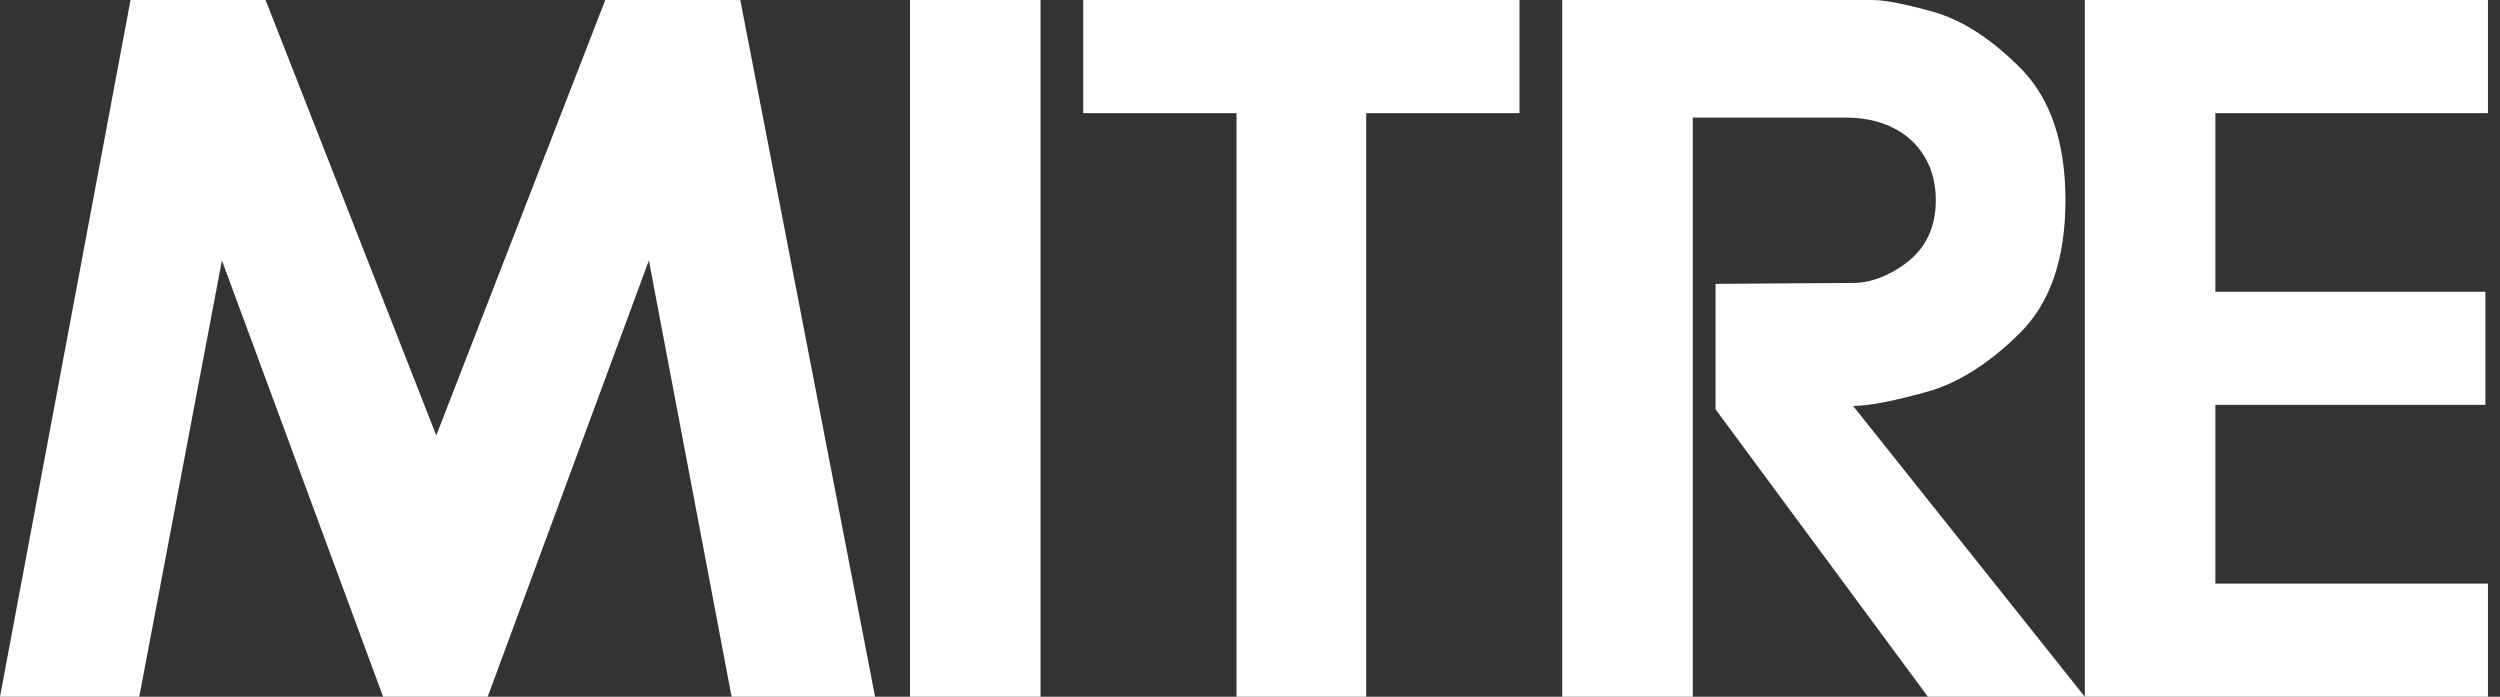
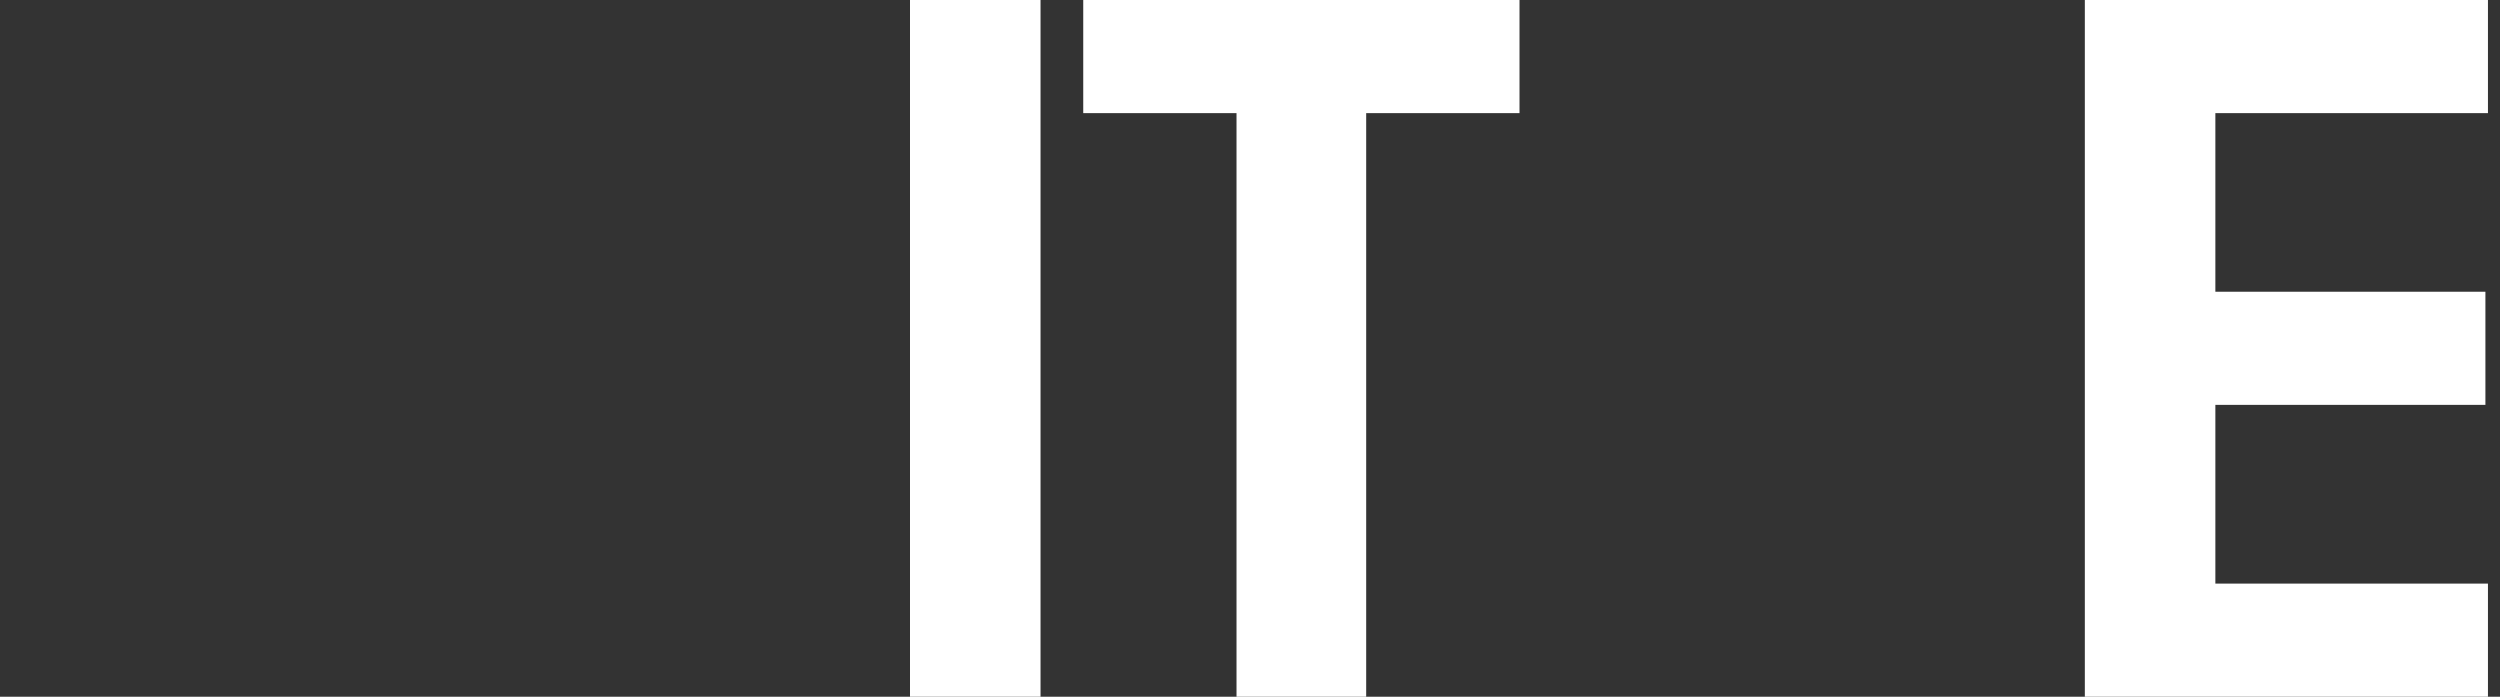
<svg xmlns="http://www.w3.org/2000/svg" width="61" height="17" viewBox="0 0 61 17" fill="none">
  <rect x="0" y="0" width="61" height="17" fill="#333333" stroke="none" />
  <g clip-path="url(#clip0)">
-     <path d="M0 17L3.185 0H6.48L10.645 10.624L14.769 0H18.063L21.352 17H17.851L15.833 6.355L11.9 17H9.348L5.415 6.355L3.398 17H0Z" fill="white" />
    <path d="M22.204 0H25.389V17H22.204V0Z" fill="white" />
-     <path d="M30.171 2.76H26.431V0H37.076V2.76H33.335V17H30.171V2.76Z" fill="white" />
-     <path d="M41.303 17H38.118V0H45.681C45.993 0 46.503 0.1 47.212 0.3C47.921 0.512 48.63 0.979 49.338 1.701C50.044 2.438 50.397 3.5 50.397 4.887C50.397 6.332 50.015 7.424 49.251 8.16C48.486 8.911 47.715 9.384 46.937 9.582C46.159 9.796 45.585 9.904 45.215 9.904L50.869 17H47.041L41.859 9.987V6.926L45.023 6.905H45.195C45.634 6.905 46.073 6.743 46.512 6.417C46.993 6.051 47.234 5.54 47.234 4.887C47.234 4.292 47.035 3.804 46.637 3.424C46.229 3.054 45.691 2.869 45.024 2.869H41.304V17H41.303Z" fill="white" />
+     <path d="M30.171 2.76H26.431V0H37.076V2.76H33.335V17H30.171Z" fill="white" />
    <path d="M50.87 0H60.706V2.76H54.055V7.118H60.644V9.878H54.055V14.24H60.706V17H50.87V0Z" fill="white" />
  </g>
  <defs>
    <clipPath id="clip0">
      <rect width="60.706" height="17" fill="white" />
    </clipPath>
  </defs>
</svg>